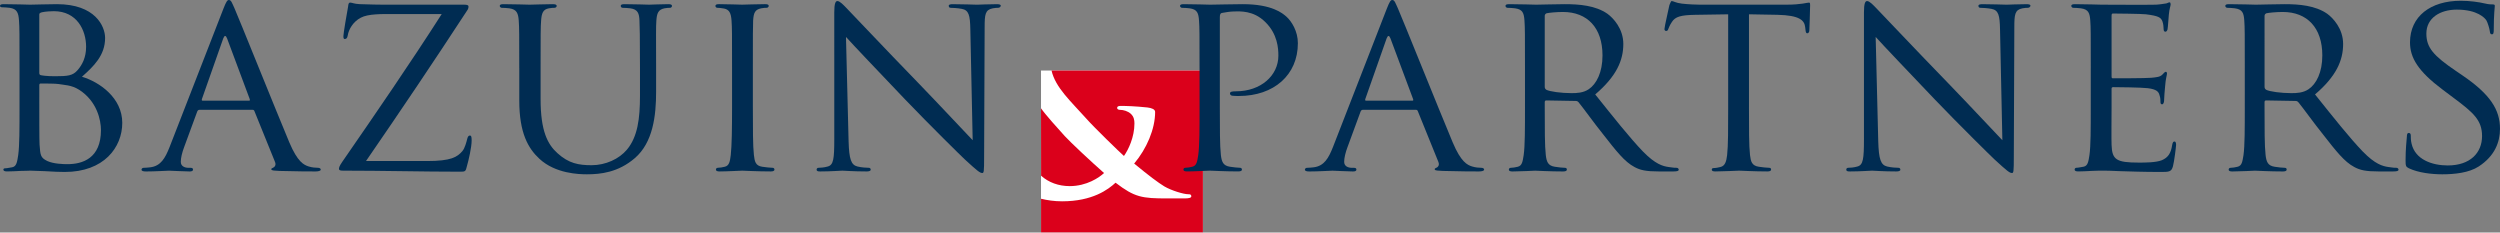
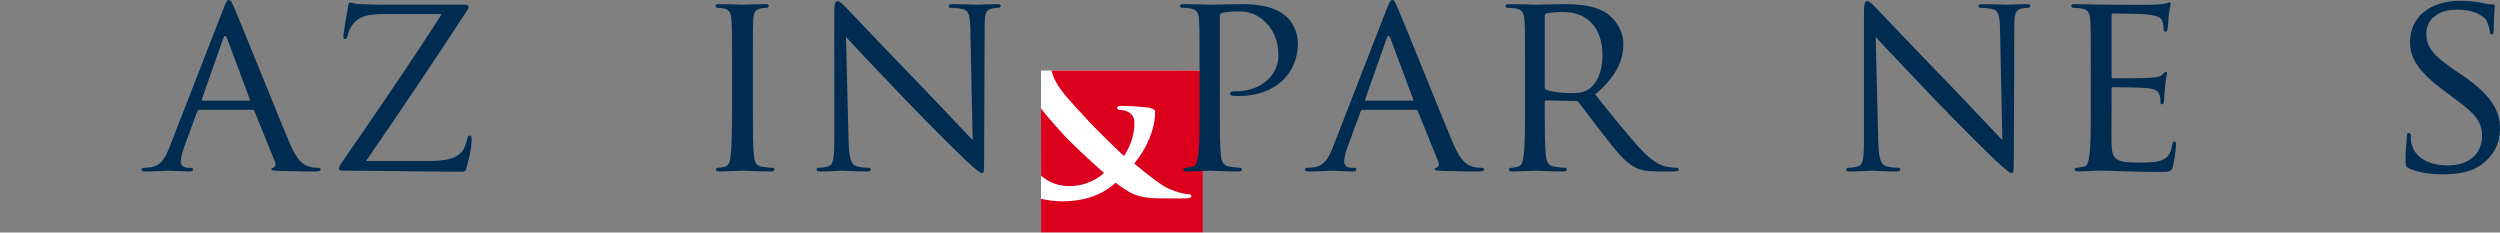
<svg xmlns="http://www.w3.org/2000/svg" version="1.1" id="Laag_1" x="0px" y="0px" width="312.709px" height="29.082px" viewBox="0 0 312.709 29.082" enable-background="new 0 0 312.709 29.082" xml:space="preserve">
  <rect x="0" y="0" width="312.709" height="29.082" fill="#808080" stroke="none" />
  <rect x="130.214" y="8.825" fill="#FFFFFF" width="20.25" height="20.257" />
  <path fill="#DB001B" d="M133.181,17.018c-0.722-0.785-2.507-2.784-2.966-3.471l0.008,8.428c0.939,0.85,2.195,1.305,3.58,1.305  c2.132,0,3.704-1.081,4.295-1.638C136.491,20.23,133.902,17.806,133.181,17.018 M150.464,29.067V8.825h-18.933  c0.482,2.124,2.407,3.839,4.337,5.996c0.951,1.083,4.196,4.229,4.72,4.688c0.558-0.787,1.312-2.359,1.312-4.064  c0-0.427-0.065-0.853-0.459-1.215c-0.36-0.326-0.918-0.49-1.344-0.49c-0.165,0-0.36-0.065-0.36-0.229  c0-0.23,0.229-0.263,0.458-0.263c0.656,0,1.771,0.032,3.344,0.196c0.524,0.066,0.95,0.229,0.95,0.557  c0,2.132-1.048,4.59-2.623,6.459c1.869,1.54,3.017,2.393,3.77,2.853c0.886,0.524,2.425,0.982,2.984,0.982  c0.263,0,0.394,0.034,0.394,0.263c0,0.164-0.23,0.262-0.853,0.262h-2.131c-3.18,0-4.098-0.131-6.491-1.967  c-0.918,0.852-2.884,2.328-6.688,2.328c-1.005,0-1.851-0.135-2.63-0.32v4.206H150.464z" />
-   <path fill="#002C52" d="M2.441,8.525c0-4.295,0-5.076-0.065-5.955C2.311,1.627,2.148,1.106,1.204,0.977  C0.977,0.943,0.488,0.911,0.228,0.911C0.13,0.911,0,0.846,0,0.748c0-0.162,0.13-0.227,0.456-0.227c1.302,0,3.157,0.064,3.319,0.064  c0.683,0,2.018-0.064,3.352-0.064c4.784,0,6.02,2.766,6.02,4.229c0,2.181-1.432,3.547-2.896,4.849c2.18,0.65,5.043,2.636,5.043,5.76  c0,3.092-2.31,6.15-7.191,6.15c-0.521,0-1.562-0.033-2.473-0.098c-0.911-0.033-1.725-0.065-1.855-0.065  c-0.065,0-0.586,0.032-1.171,0.032c-0.586,0.033-1.269,0.065-1.725,0.065c-0.293,0-0.456-0.065-0.456-0.228  c0-0.098,0.065-0.163,0.228-0.163c0.26,0,0.618-0.098,0.879-0.13c0.553-0.098,0.618-0.717,0.748-1.529  c0.163-1.139,0.163-3.319,0.163-5.988V8.525z M4.914,9.111c0,0.195,0.065,0.261,0.195,0.293c0.163,0.033,0.684,0.131,1.757,0.131  c1.594,0,2.213-0.066,2.798-0.717c0.618-0.684,1.106-1.627,1.106-2.961c0-2.115-1.171-4.458-4.035-4.458  c-0.325,0-1.008,0.032-1.464,0.13C5.011,1.595,4.914,1.66,4.914,1.822V9.111z M4.914,12.17c0,2.148,0,5.467,0.033,5.891  c0.098,1.334,0.098,1.659,0.976,2.082c0.781,0.357,1.985,0.391,2.506,0.391c1.887,0,4.198-0.716,4.198-4.263  c0-1.237-0.488-3.612-2.733-5.044c-0.977-0.618-1.888-0.586-2.571-0.716c-0.358-0.065-1.79-0.065-2.245-0.065  c-0.098,0-0.163,0.065-0.163,0.195V12.17z" />
  <path fill="#002C52" d="M27.952,1.074C28.31,0.163,28.44,0,28.635,0c0.293,0,0.391,0.391,0.684,1.009  c0.521,1.171,5.109,12.593,6.866,16.791c1.042,2.474,1.822,2.831,2.44,3.026c0.423,0.13,0.846,0.162,1.139,0.162  c0.163,0,0.358,0.065,0.358,0.229c0,0.162-0.325,0.228-0.651,0.228c-0.423,0-2.538,0-4.523-0.065  c-0.553-0.032-1.009-0.032-1.009-0.195c0-0.13,0.065-0.13,0.195-0.195c0.163-0.064,0.456-0.293,0.26-0.748l-2.571-6.346  c-0.065-0.13-0.098-0.162-0.26-0.162h-6.605c-0.13,0-0.228,0.064-0.293,0.228l-1.627,4.425c-0.26,0.684-0.423,1.367-0.423,1.855  c0,0.553,0.488,0.748,0.977,0.748h0.26c0.228,0,0.292,0.098,0.292,0.229c0,0.162-0.163,0.228-0.423,0.228  c-0.683,0-2.245-0.098-2.571-0.098c-0.292,0-1.725,0.098-2.896,0.098c-0.358,0-0.553-0.065-0.553-0.228  c0-0.131,0.13-0.229,0.26-0.229c0.195,0,0.619-0.032,0.846-0.064c1.302-0.163,1.855-1.139,2.408-2.539L27.952,1.074z M31.141,12.594  c0.13,0,0.13-0.065,0.098-0.195l-2.831-7.582c-0.163-0.424-0.326-0.424-0.488,0l-2.668,7.582c-0.032,0.13,0,0.195,0.098,0.195  H31.141z" />
  <path fill="#002C52" d="M53.398,20.143c3.026,0,3.807-0.488,4.458-1.27c0.293-0.357,0.488-1.105,0.585-1.496  c0.065-0.261,0.163-0.424,0.326-0.424s0.228,0.098,0.228,0.619c0,0.879-0.39,2.506-0.585,3.188  c-0.163,0.684-0.195,0.716-0.846,0.716c-4.783,0-9.632-0.13-14.643-0.13c-0.325,0-0.521-0.032-0.521-0.228  c0-0.131,0.032-0.326,0.39-0.846c4.295-6.216,8.526-12.365,12.463-18.516h-6.052c-1.464,0-3.156-0.033-4.067,0.455  c-1.009,0.521-1.53,1.529-1.627,2.18c-0.065,0.424-0.228,0.488-0.391,0.488c-0.13,0-0.163-0.13-0.163-0.357  c0-0.326,0.423-2.831,0.585-3.678c0.033-0.391,0.098-0.52,0.26-0.52c0.26,0,0.456,0.162,1.204,0.195  c2.733,0.098,4.1,0.064,5.011,0.064h8.005c0.423,0,0.586,0.064,0.586,0.229c0,0.129-0.033,0.324-0.163,0.487  c-4.165,6.378-8.33,12.561-12.658,18.841H53.398z" />
-   <path fill="#002C52" d="M64.95,8.525c0-4.295,0-5.076-0.065-5.955c-0.065-0.878-0.228-1.398-1.171-1.529  c-0.228-0.032-0.716-0.064-0.976-0.064c-0.098,0-0.228-0.131-0.228-0.229c0-0.162,0.13-0.227,0.456-0.227  c1.302,0,3.026,0.064,3.287,0.064c0.261,0,2.05-0.064,2.896-0.064c0.325,0,0.488,0.064,0.488,0.227c0,0.098-0.13,0.229-0.26,0.229  c-0.195,0-0.358,0-0.716,0.064c-0.749,0.131-0.911,0.619-0.976,1.529c-0.065,0.879-0.065,1.66-0.065,5.955v3.873  c0,4.002,0.879,5.662,2.115,6.768c1.399,1.27,2.636,1.498,4.263,1.498c1.757,0,3.449-0.781,4.426-1.953  c1.334-1.595,1.627-3.873,1.627-6.703V8.525c0-4.295-0.033-5.076-0.065-5.955c-0.033-0.878-0.195-1.398-1.139-1.529  c-0.228-0.032-0.716-0.064-0.976-0.064c-0.13,0-0.228-0.131-0.228-0.229c0-0.162,0.13-0.227,0.456-0.227  c1.269,0,2.929,0.064,3.091,0.064c0.195,0,1.562-0.064,2.408-0.064c0.325,0,0.456,0.064,0.456,0.227  c0,0.098-0.098,0.229-0.228,0.229c-0.195,0-0.358,0-0.716,0.064c-0.781,0.163-0.943,0.619-1.009,1.529  c-0.065,0.879-0.032,1.66-0.032,5.955v2.961c0,2.994-0.391,6.346-2.668,8.299c-2.083,1.789-4.295,2.018-5.987,2.018  c-0.944,0-3.938-0.065-5.955-1.953c-1.399-1.301-2.505-3.221-2.505-7.256V8.525z" />
  <path fill="#002C52" d="M94.171,13.406c0,2.669,0,4.85,0.13,5.988c0.097,0.813,0.195,1.334,1.041,1.464  c0.423,0.065,1.042,0.13,1.302,0.13c0.163,0,0.228,0.131,0.228,0.229c0,0.13-0.13,0.228-0.456,0.228  c-1.594,0-3.449-0.098-3.579-0.098c-0.163,0-1.953,0.098-2.831,0.098c-0.293,0-0.456-0.065-0.456-0.228  c0-0.098,0.065-0.229,0.228-0.229c0.26,0,0.618-0.064,0.879-0.13c0.553-0.13,0.65-0.651,0.748-1.464  c0.13-1.139,0.163-3.319,0.163-5.988V8.525c0-4.295,0-5.076-0.065-5.955c-0.065-0.943-0.292-1.366-0.911-1.496  c-0.325-0.065-0.683-0.098-0.878-0.098c-0.13,0-0.228-0.131-0.228-0.229c0-0.162,0.13-0.227,0.456-0.227  c0.944,0,2.733,0.064,2.896,0.064c0.13,0,1.985-0.064,2.863-0.064c0.326,0,0.456,0.064,0.456,0.227c0,0.098-0.13,0.229-0.228,0.229  c-0.195,0-0.391,0-0.716,0.064c-0.781,0.163-0.944,0.554-1.009,1.529c-0.033,0.879-0.033,1.66-0.033,5.955V13.406z" />
  <path fill="#002C52" d="M106.145,17.67c0.065,2.277,0.326,2.961,1.106,3.156c0.521,0.13,1.171,0.162,1.432,0.162  c0.13,0,0.228,0.098,0.228,0.229c0,0.162-0.195,0.228-0.521,0.228c-1.627,0-2.766-0.098-3.026-0.098s-1.464,0.098-2.766,0.098  c-0.292,0-0.456-0.032-0.456-0.228c0-0.131,0.098-0.229,0.228-0.229c0.228,0,0.749-0.032,1.171-0.162  c0.716-0.195,0.813-0.943,0.813-3.449V1.529c0-1.105,0.163-1.398,0.391-1.398c0.325,0,0.813,0.553,1.106,0.846  c0.456,0.455,4.621,4.881,9.046,9.437c2.831,2.929,5.89,6.216,6.769,7.126l-0.293-13.861c-0.033-1.79-0.195-2.408-1.074-2.571  c-0.521-0.098-1.171-0.13-1.399-0.13c-0.195,0-0.228-0.162-0.228-0.26c0-0.164,0.228-0.195,0.553-0.195  c1.302,0,2.668,0.064,2.994,0.064c0.325,0,1.269-0.064,2.44-0.064c0.293,0,0.521,0.031,0.521,0.195c0,0.098-0.13,0.26-0.325,0.26  c-0.13,0-0.358,0-0.684,0.064c-0.943,0.195-1.009,0.749-1.009,2.408l-0.065,16.205c0,1.822-0.032,1.985-0.228,1.985  c-0.293,0-0.586-0.228-2.18-1.692c-0.293-0.26-4.426-4.328-7.452-7.484c-3.319-3.481-6.541-6.865-7.419-7.842L106.145,17.67z" />
  <path fill="#002C52" d="M150.042,8.525c0-4.295,0-5.076-0.065-5.955c-0.065-0.943-0.228-1.398-1.171-1.529  c-0.228-0.032-0.716-0.064-0.976-0.064c-0.098,0-0.228-0.131-0.228-0.229c0-0.162,0.13-0.227,0.456-0.227  c1.302,0,3.091,0.064,3.319,0.064c0.618,0,2.766-0.064,4.067-0.064c3.677,0,4.979,1.139,5.467,1.562  c0.651,0.585,1.432,1.822,1.432,3.319c0,3.97-2.994,6.605-7.386,6.605c-0.163,0-0.651,0-0.813-0.033c-0.13,0-0.293-0.13-0.293-0.26  c0-0.229,0.163-0.293,0.749-0.293c3.091,0,5.304-1.953,5.304-4.458c0-0.911-0.098-2.7-1.627-4.198  c-1.497-1.496-3.221-1.334-3.872-1.334c-0.488,0-1.302,0.131-1.595,0.195c-0.163,0.033-0.228,0.229-0.228,0.521v11.258  c0,2.669,0,4.85,0.13,5.988c0.098,0.813,0.26,1.334,1.139,1.464c0.39,0.065,1.009,0.13,1.269,0.13c0.163,0,0.228,0.131,0.228,0.229  c0,0.13-0.13,0.228-0.456,0.228c-1.562,0-3.449-0.098-3.579-0.098c-0.098,0-1.953,0.098-2.831,0.098  c-0.293,0-0.456-0.065-0.456-0.228c0-0.098,0.065-0.229,0.228-0.229c0.26,0,0.618-0.064,0.879-0.13  c0.553-0.13,0.618-0.651,0.748-1.464c0.163-1.139,0.163-3.319,0.163-5.988V8.525z" />
  <path fill="#002C52" d="M173.471,1.074C173.829,0.163,173.959,0,174.154,0c0.293,0,0.391,0.391,0.684,1.009  c0.521,1.171,5.109,12.593,6.866,16.791c1.042,2.474,1.822,2.831,2.44,3.026c0.423,0.13,0.846,0.162,1.139,0.162  c0.163,0,0.358,0.065,0.358,0.229c0,0.162-0.325,0.228-0.651,0.228c-0.423,0-2.538,0-4.523-0.065  c-0.553-0.032-1.009-0.032-1.009-0.195c0-0.13,0.065-0.13,0.195-0.195c0.163-0.064,0.456-0.293,0.26-0.748l-2.571-6.346  c-0.065-0.13-0.098-0.162-0.26-0.162h-6.605c-0.13,0-0.228,0.064-0.293,0.228l-1.627,4.425c-0.26,0.684-0.423,1.367-0.423,1.855  c0,0.553,0.488,0.748,0.977,0.748h0.26c0.228,0,0.293,0.098,0.293,0.229c0,0.162-0.163,0.228-0.423,0.228  c-0.683,0-2.245-0.098-2.571-0.098c-0.292,0-1.725,0.098-2.896,0.098c-0.358,0-0.553-0.065-0.553-0.228  c0-0.131,0.13-0.229,0.26-0.229c0.195,0,0.619-0.032,0.846-0.064c1.302-0.163,1.855-1.139,2.408-2.539L173.471,1.074z   M176.66,12.594c0.13,0,0.13-0.065,0.098-0.195l-2.831-7.582c-0.163-0.424-0.326-0.424-0.488,0l-2.668,7.582  c-0.032,0.13,0,0.195,0.098,0.195H176.66z" />
  <path fill="#002C52" d="M190.75,8.525c0-4.295,0-5.076-0.065-5.955c-0.065-0.943-0.228-1.398-1.171-1.529  c-0.228-0.032-0.716-0.064-0.976-0.064c-0.098,0-0.228-0.131-0.228-0.229c0-0.162,0.13-0.227,0.456-0.227  c1.302,0,3.222,0.064,3.384,0.064c0.293,0,2.701-0.064,3.58-0.064c1.822,0,3.84,0.162,5.336,1.203  c0.717,0.521,1.985,1.855,1.985,3.775c0,2.05-0.846,4.035-3.515,6.313c2.344,2.929,4.328,5.434,5.988,7.158  c1.529,1.563,2.473,1.822,3.188,1.92c0.554,0.098,0.847,0.098,1.009,0.098s0.26,0.131,0.26,0.229c0,0.162-0.162,0.228-0.683,0.228  h-1.79c-1.627,0-2.343-0.163-3.059-0.554c-1.236-0.65-2.277-1.984-3.904-4.066c-1.205-1.498-2.474-3.287-3.092-4.035  c-0.131-0.131-0.195-0.163-0.391-0.163l-3.645-0.065c-0.13,0-0.195,0.065-0.195,0.229v0.65c0,2.668,0,4.816,0.131,5.955  c0.098,0.813,0.26,1.334,1.139,1.464c0.391,0.065,1.008,0.13,1.27,0.13c0.194,0,0.227,0.131,0.227,0.229  c0,0.13-0.13,0.228-0.455,0.228c-1.563,0-3.385-0.098-3.514-0.098c-0.033,0-1.953,0.098-2.832,0.098  c-0.293,0-0.456-0.065-0.456-0.228c0-0.098,0.065-0.229,0.228-0.229c0.26,0,0.618-0.064,0.879-0.13  c0.553-0.13,0.618-0.651,0.748-1.464c0.163-1.139,0.163-3.319,0.163-5.988V8.525z M193.223,10.869c0,0.162,0.065,0.26,0.195,0.357  c0.424,0.229,1.888,0.424,3.156,0.424c0.684,0,1.465-0.033,2.148-0.488c0.976-0.651,1.725-2.115,1.725-4.23  c0-3.449-1.888-5.435-4.947-5.435c-0.846,0-1.756,0.098-2.049,0.163c-0.131,0.064-0.229,0.162-0.229,0.325V10.869z" />
-   <path fill="#002C52" d="M218.767,13.406c0,2.669,0,4.85,0.13,5.988c0.098,0.813,0.229,1.334,1.106,1.464  c0.391,0.065,1.042,0.13,1.302,0.13c0.195,0,0.229,0.131,0.229,0.229c0,0.13-0.131,0.228-0.456,0.228  c-1.562,0-3.384-0.098-3.547-0.098c-0.13,0-2.115,0.098-2.962,0.098c-0.324,0-0.455-0.065-0.455-0.228  c0-0.098,0.064-0.195,0.229-0.195c0.26,0,0.585-0.065,0.846-0.131c0.586-0.13,0.748-0.684,0.846-1.496  c0.131-1.139,0.131-3.319,0.131-5.988V1.79l-4.133,0.065c-1.79,0.032-2.474,0.228-2.896,0.878c-0.326,0.488-0.357,0.684-0.455,0.879  c-0.066,0.228-0.163,0.261-0.293,0.261c-0.065,0-0.195-0.065-0.195-0.229c0-0.293,0.586-2.766,0.617-2.994  c0.066-0.162,0.195-0.52,0.293-0.52c0.195,0,0.488,0.228,1.27,0.324c0.813,0.098,1.92,0.131,2.245,0.131h10.804  c0.943,0,1.594-0.064,2.05-0.131c0.423-0.064,0.684-0.129,0.813-0.129c0.131,0,0.131,0.162,0.131,0.324  c0,0.847-0.098,2.832-0.098,3.157c0,0.228-0.131,0.358-0.261,0.358s-0.195-0.098-0.228-0.488l-0.033-0.293  c-0.098-0.846-0.715-1.465-3.449-1.529l-3.579-0.065V13.406z" />
  <path fill="#002C52" d="M234.938,17.67c0.065,2.277,0.325,2.961,1.106,3.156c0.521,0.13,1.172,0.162,1.432,0.162  c0.131,0,0.229,0.098,0.229,0.229c0,0.162-0.195,0.228-0.521,0.228c-1.627,0-2.766-0.098-3.025-0.098  c-0.261,0-1.465,0.098-2.767,0.098c-0.292,0-0.456-0.032-0.456-0.228c0-0.131,0.098-0.229,0.229-0.229  c0.228,0,0.748-0.032,1.172-0.162c0.715-0.195,0.813-0.943,0.813-3.449V1.529c0-1.105,0.163-1.398,0.391-1.398  c0.326,0,0.814,0.553,1.107,0.846c0.455,0.455,4.62,4.881,9.045,9.437c2.832,2.929,5.891,6.216,6.77,7.126l-0.293-13.861  c-0.033-1.79-0.195-2.408-1.074-2.571c-0.521-0.098-1.172-0.13-1.399-0.13c-0.195,0-0.228-0.162-0.228-0.26  c0-0.164,0.228-0.195,0.553-0.195c1.302,0,2.669,0.064,2.994,0.064s1.27-0.064,2.44-0.064c0.293,0,0.521,0.031,0.521,0.195  c0,0.098-0.13,0.26-0.325,0.26c-0.13,0-0.358,0-0.684,0.064c-0.943,0.195-1.009,0.749-1.009,2.408l-0.064,16.205  c0,1.822-0.033,1.985-0.229,1.985c-0.293,0-0.586-0.228-2.18-1.692c-0.293-0.26-4.426-4.328-7.452-7.484  c-3.319-3.481-6.54-6.865-7.419-7.842L234.938,17.67z" />
  <path fill="#002C52" d="M261.523,8.525c0-4.295,0-5.076-0.064-5.955c-0.065-0.943-0.229-1.398-1.172-1.529  c-0.228-0.032-0.716-0.064-0.977-0.064c-0.098,0-0.228-0.131-0.228-0.229c0-0.162,0.13-0.227,0.456-0.227  c1.301,0,3.156,0.064,3.318,0.064c0.195,0,6.184,0.033,6.834,0c0.553-0.033,1.074-0.131,1.302-0.162  c0.13-0.033,0.261-0.131,0.39-0.131c0.098,0,0.131,0.131,0.131,0.26c0,0.195-0.162,0.521-0.229,1.303  c-0.031,0.26-0.098,1.496-0.162,1.822c-0.032,0.13-0.13,0.293-0.26,0.293c-0.163,0-0.229-0.131-0.229-0.358  c0-0.195-0.032-0.651-0.162-0.976c-0.195-0.457-0.488-0.651-2.051-0.847c-0.488-0.065-3.807-0.098-4.133-0.098  c-0.129,0-0.162,0.098-0.162,0.293v7.517c0,0.195,0,0.293,0.162,0.293c0.358,0,4.133,0,4.784-0.064  c0.683-0.066,1.106-0.098,1.399-0.391c0.195-0.195,0.325-0.358,0.423-0.358s0.163,0.065,0.163,0.228  c0,0.163-0.163,0.619-0.229,1.529c-0.064,0.553-0.13,1.595-0.13,1.79c0,0.228-0.065,0.521-0.261,0.521  c-0.13,0-0.195-0.098-0.195-0.26c0-0.261,0-0.554-0.13-0.912c-0.098-0.391-0.358-0.715-1.464-0.846  c-0.781-0.098-3.84-0.13-4.328-0.13c-0.162,0-0.195,0.098-0.195,0.195v2.31c0,0.944-0.033,4.166,0,4.719  c0.064,1.855,0.586,2.213,3.416,2.213c0.749,0,2.115,0,2.864-0.293c0.749-0.325,1.139-0.813,1.302-1.92  c0.064-0.325,0.13-0.423,0.293-0.423c0.162,0,0.195,0.228,0.195,0.423s-0.229,2.082-0.391,2.668  c-0.195,0.717-0.488,0.717-1.595,0.717c-2.147,0-3.808-0.065-4.979-0.098c-1.204-0.065-1.952-0.065-2.376-0.065  c-0.064,0-0.617,0-1.236,0.032c-0.553,0.033-1.203,0.065-1.659,0.065c-0.293,0-0.456-0.065-0.456-0.228  c0-0.098,0.065-0.229,0.229-0.229c0.26,0,0.617-0.098,0.879-0.13c0.553-0.098,0.617-0.651,0.748-1.464  c0.162-1.139,0.162-3.319,0.162-5.988V8.525z" />
-   <path fill="#002C52" d="M280.787,8.525c0-4.295,0-5.076-0.064-5.955c-0.065-0.943-0.229-1.398-1.172-1.529  c-0.228-0.032-0.716-0.064-0.977-0.064c-0.098,0-0.228-0.131-0.228-0.229c0-0.162,0.13-0.227,0.456-0.227  c1.301,0,3.221,0.064,3.384,0.064c0.293,0,2.701-0.064,3.579-0.064c1.822,0,3.84,0.162,5.337,1.203  c0.716,0.521,1.985,1.855,1.985,3.775c0,2.05-0.846,4.035-3.515,6.313c2.343,2.929,4.328,5.434,5.987,7.158  c1.529,1.563,2.473,1.822,3.189,1.92c0.553,0.098,0.846,0.098,1.008,0.098c0.163,0,0.261,0.131,0.261,0.229  c0,0.162-0.163,0.228-0.683,0.228h-1.79c-1.628,0-2.343-0.163-3.06-0.554c-1.236-0.65-2.277-1.984-3.904-4.066  c-1.204-1.498-2.473-3.287-3.092-4.035c-0.13-0.131-0.195-0.163-0.391-0.163l-3.645-0.065c-0.129,0-0.195,0.065-0.195,0.229v0.65  c0,2.668,0,4.816,0.131,5.955c0.098,0.813,0.26,1.334,1.139,1.464c0.391,0.065,1.009,0.13,1.27,0.13  c0.195,0,0.228,0.131,0.228,0.229c0,0.13-0.13,0.228-0.456,0.228c-1.562,0-3.384-0.098-3.514-0.098  c-0.033,0-1.953,0.098-2.831,0.098c-0.293,0-0.456-0.065-0.456-0.228c0-0.098,0.065-0.229,0.229-0.229  c0.26,0,0.617-0.064,0.879-0.13c0.553-0.13,0.617-0.651,0.748-1.464c0.162-1.139,0.162-3.319,0.162-5.988V8.525z M283.26,10.869  c0,0.162,0.066,0.26,0.195,0.357c0.424,0.229,1.889,0.424,3.157,0.424c0.683,0,1.464-0.033,2.147-0.488  c0.977-0.651,1.725-2.115,1.725-4.23c0-3.449-1.887-5.435-4.946-5.435c-0.846,0-1.757,0.098-2.05,0.163  c-0.131,0.064-0.229,0.162-0.229,0.325V10.869z" />
  <path fill="#002C52" d="M301.32,21.054c-0.391-0.195-0.423-0.293-0.423-1.041c0-1.366,0.13-2.474,0.163-2.929  c0-0.293,0.064-0.455,0.227-0.455c0.164,0,0.262,0.098,0.262,0.324c0,0.229,0,0.619,0.097,1.01c0.456,2.018,2.604,2.732,4.523,2.732  c2.831,0,4.295-1.594,4.295-3.676c0-1.986-1.073-2.93-3.611-4.816l-1.302-0.977c-3.092-2.311-4.1-4.002-4.1-5.922  c0-3.254,2.57-5.207,6.345-5.207c1.139,0,2.277,0.163,2.961,0.326c0.554,0.129,0.781,0.129,1.009,0.129s0.293,0.033,0.293,0.195  c0,0.131-0.13,1.042-0.13,2.93c0,0.422-0.033,0.617-0.228,0.617c-0.195,0-0.229-0.129-0.261-0.357  c-0.032-0.325-0.261-1.074-0.423-1.367c-0.195-0.324-1.139-1.366-3.71-1.366c-2.083,0-3.808,1.042-3.808,2.993  c0,1.758,0.879,2.767,3.71,4.687l0.813,0.554c3.482,2.375,4.686,4.295,4.686,6.67c0,1.627-0.618,3.385-2.668,4.719  c-1.204,0.781-2.993,0.977-4.556,0.977C304.151,21.803,302.492,21.607,301.32,21.054z" />
</svg>